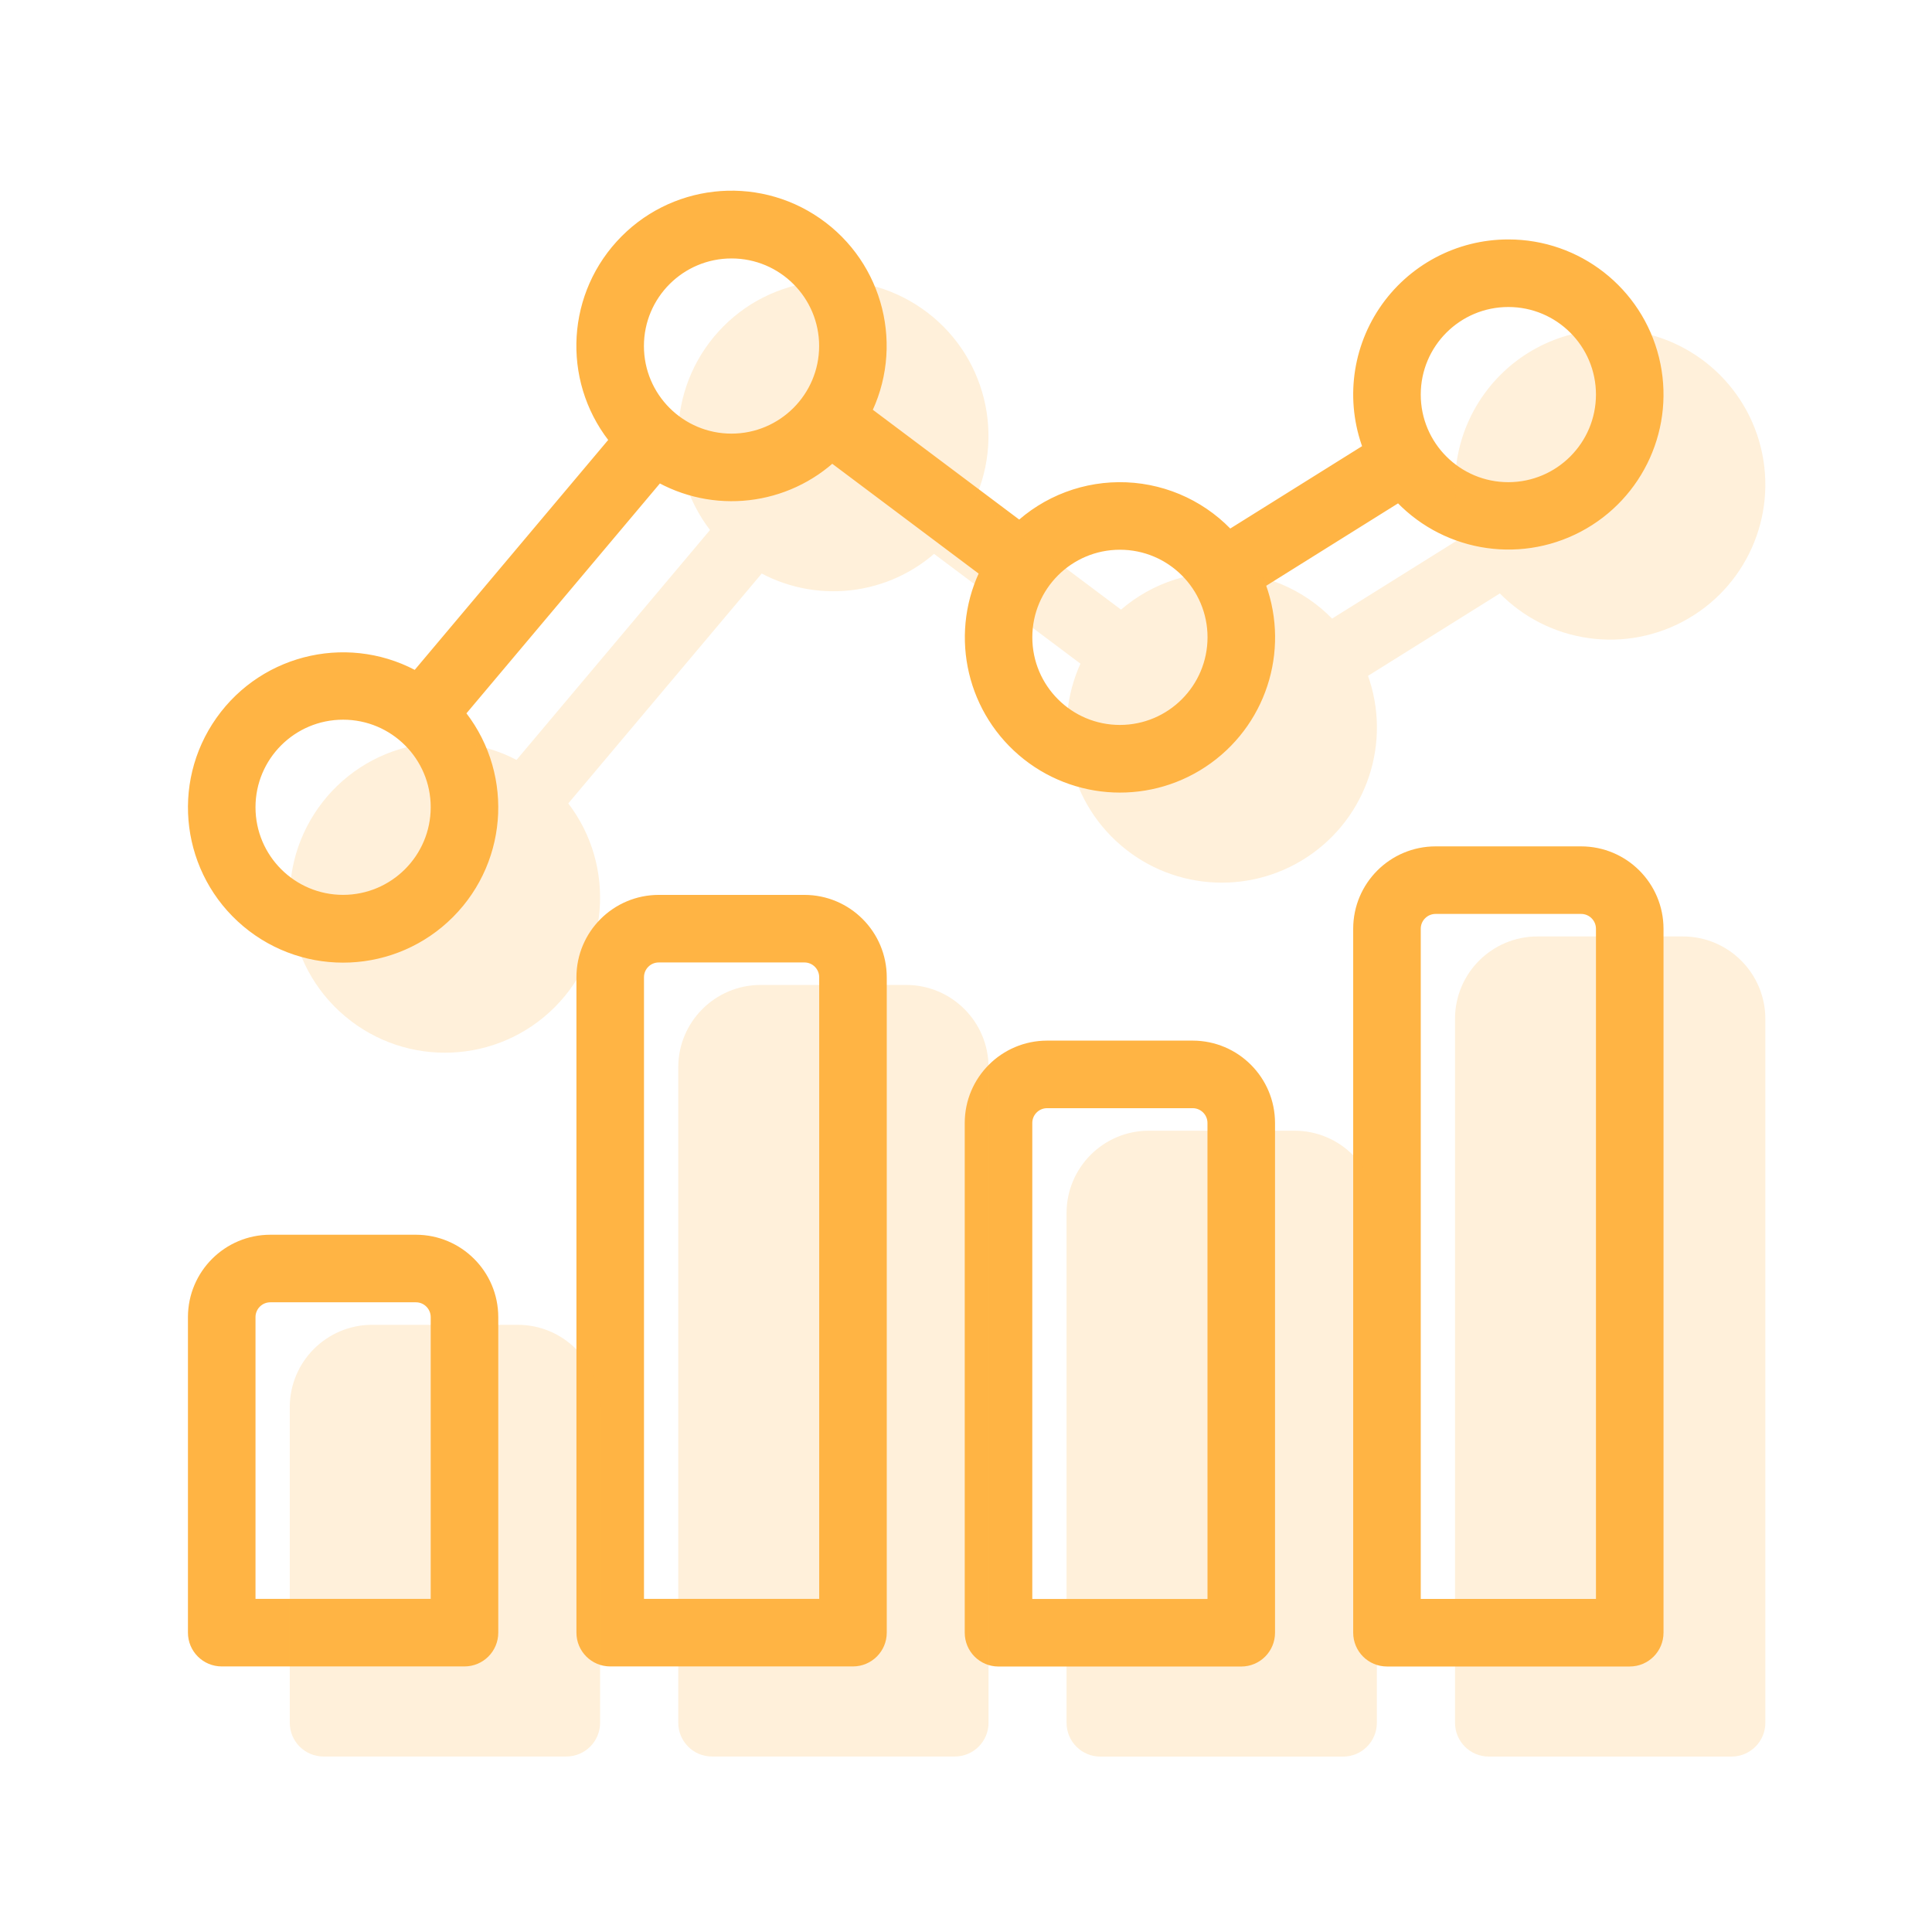
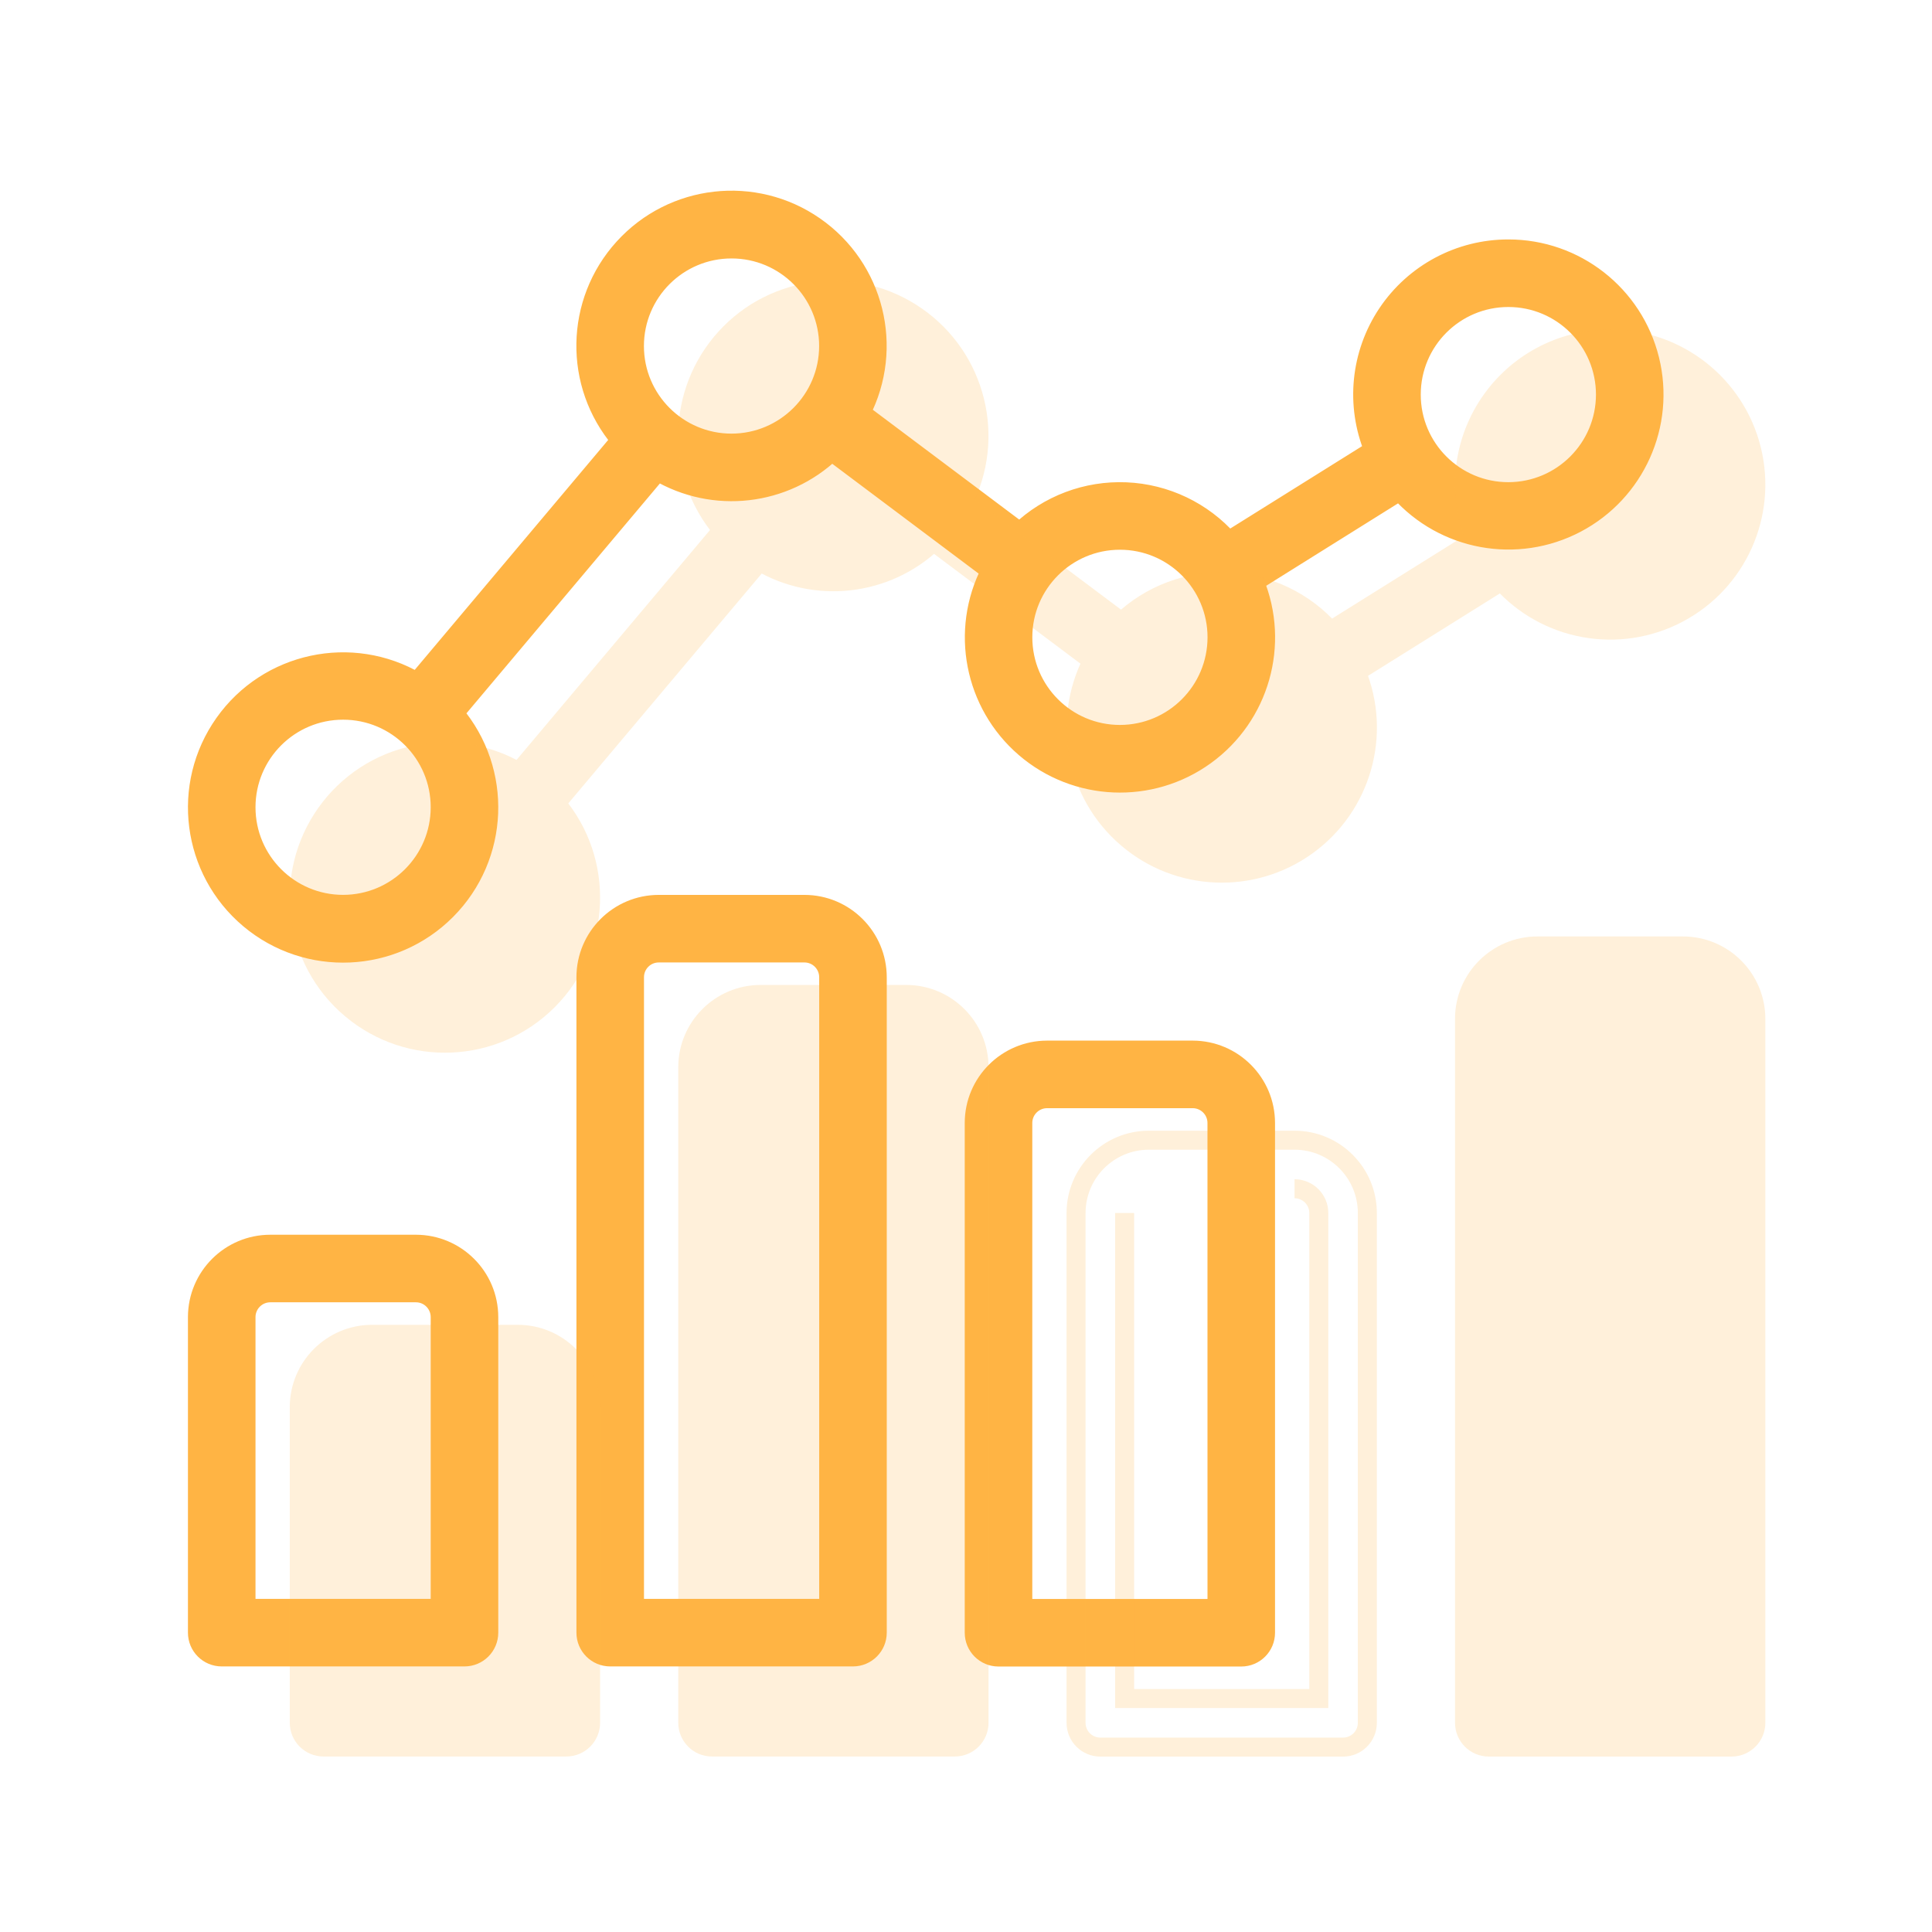
<svg xmlns="http://www.w3.org/2000/svg" width="61" height="61" viewBox="0 0 61 61" fill="none">
  <path d="M13.133 39.285H8.534C7.264 39.286 6.236 40.315 6.234 41.585V51.549C6.234 51.972 6.577 52.315 7.001 52.315H14.665C15.089 52.315 15.432 51.972 15.432 51.549V41.585C15.431 40.315 14.402 39.287 13.133 39.285ZM13.899 50.782H7.767V41.585C7.768 41.161 8.111 40.819 8.534 40.818H13.133C13.556 40.819 13.898 41.161 13.899 41.585L13.899 50.782Z" fill="#FFB444" stroke="#FFB444" stroke-width="0.6" />
  <path d="M25.398 28.555H20.799C19.53 28.556 18.501 29.585 18.5 30.854V51.549C18.5 51.972 18.843 52.315 19.266 52.315H26.931C27.354 52.315 27.698 51.972 27.698 51.549V30.854C27.696 29.585 26.668 28.556 25.398 28.555ZM26.165 50.782H20.033V30.854C20.033 30.431 20.376 30.088 20.799 30.088H25.398C25.821 30.088 26.164 30.431 26.165 30.854L26.165 50.782Z" fill="#FFB444" stroke="#FFB444" stroke-width="0.6" />
  <path d="M37.658 33.156H33.059C31.79 33.158 30.761 34.186 30.76 35.456V51.551C30.76 51.975 31.103 52.318 31.526 52.318H39.191C39.614 52.318 39.957 51.975 39.957 51.551V35.456C39.956 34.186 38.927 33.158 37.658 33.156ZM38.425 50.785H32.293V35.456C32.293 35.033 32.636 34.69 33.059 34.689H37.658C38.081 34.69 38.424 35.033 38.424 35.456L38.425 50.785Z" fill="#FFB444" stroke="#FFB444" stroke-width="0.6" />
-   <path d="M49.923 27.023H45.325C44.055 27.025 43.026 28.053 43.025 29.323V51.55C43.025 51.974 43.368 52.317 43.792 52.317H51.456C51.88 52.317 52.223 51.974 52.223 51.55V29.323C52.221 28.053 51.193 27.025 49.923 27.023ZM50.69 50.784H44.558V29.323C44.559 28.9 44.901 28.557 45.325 28.556H49.923C50.346 28.557 50.689 28.9 50.69 29.323V50.784H50.69Z" fill="#FFB444" stroke="#FFB444" stroke-width="0.6" />
  <path d="M44.191 15.508C45.595 17.088 47.896 17.507 49.767 16.523C51.638 15.538 52.596 13.404 52.088 11.352C51.58 9.299 49.738 7.858 47.624 7.86C46.089 7.858 44.655 8.624 43.801 9.899C42.948 11.175 42.787 12.792 43.374 14.21L38.793 17.073C37.969 16.139 36.8 15.581 35.555 15.528C34.31 15.475 33.098 15.932 32.198 16.793L27.181 13.03C28.242 10.979 27.616 8.459 25.719 7.142C23.822 5.825 21.243 6.118 19.691 7.829C18.139 9.539 18.096 12.135 19.591 13.895L13.165 21.532C11.105 20.319 8.459 20.888 7.079 22.84C5.698 24.792 6.044 27.476 7.873 29.015C9.703 30.553 12.406 30.434 14.093 28.739C15.779 27.045 15.886 24.341 14.339 22.518L20.765 14.882C22.529 15.932 24.777 15.675 26.26 14.255L31.276 18.018C30.3 19.909 30.749 22.223 32.362 23.612C33.975 25 36.331 25.1 38.055 23.853C39.78 22.606 40.423 20.338 39.611 18.371L44.191 15.508ZM47.624 9.393C49.317 9.393 50.69 10.765 50.69 12.459C50.688 14.151 49.316 15.522 47.624 15.524C45.931 15.524 44.558 14.152 44.558 12.459C44.558 10.765 45.93 9.393 47.624 9.393ZM10.833 28.554C9.14 28.554 7.767 27.182 7.767 25.488C7.767 23.795 9.14 22.423 10.833 22.423C12.527 22.423 13.899 23.795 13.899 25.488C13.897 27.181 12.526 28.552 10.833 28.554ZM23.097 13.991C21.404 13.991 20.031 12.619 20.031 10.926C20.031 9.232 21.404 7.86 23.097 7.86C24.79 7.86 26.163 9.232 26.163 10.926C26.161 12.618 24.789 13.989 23.097 13.991ZM35.36 23.189C33.667 23.189 32.294 21.816 32.294 20.123C32.294 18.43 33.667 17.057 35.36 17.057C37.053 17.057 38.426 18.43 38.426 20.123C38.424 21.816 37.053 23.187 35.36 23.189Z" fill="#FFB444" stroke="#FFB444" stroke-width="0.6" />
  <g opacity="0.2">
    <path d="M16.347 42.129H11.749C10.479 42.13 9.451 43.159 9.449 44.428V54.392C9.449 54.816 9.792 55.159 10.216 55.159H17.88C18.304 55.159 18.647 54.816 18.647 54.392V44.428C18.645 43.159 17.617 42.13 16.347 42.129Z" fill="#FFB444" />
    <path d="M11.748 43.662C11.325 43.662 10.983 44.005 10.982 44.428V53.626H17.114L17.114 44.428M16.347 42.129H11.749C10.479 42.13 9.451 43.159 9.449 44.428V54.392C9.449 54.816 9.792 55.159 10.216 55.159H17.88C18.304 55.159 18.647 54.816 18.647 54.392V44.428C18.645 43.159 17.617 42.13 16.347 42.129Z" stroke="#FFB444" stroke-width="0.6" />
    <path d="M28.613 31.398H24.014C22.745 31.4 21.716 32.428 21.715 33.698V54.392C21.715 54.816 22.058 55.159 22.481 55.159H30.146C30.569 55.159 30.912 54.816 30.912 54.392V33.698C30.911 32.428 29.882 31.4 28.613 31.398Z" fill="#FFB444" />
    <path d="M29.38 53.626H23.248V33.698C23.248 33.275 23.591 32.932 24.014 32.931H28.613M28.613 31.398H24.014C22.745 31.4 21.716 32.428 21.715 33.698V54.392C21.715 54.816 22.058 55.159 22.481 55.159H30.146C30.569 55.159 30.912 54.816 30.912 54.392V33.698C30.911 32.428 29.882 31.4 28.613 31.398Z" stroke="#FFB444" stroke-width="0.6" />
-     <path d="M40.873 36H36.274C35.005 36.001 33.976 37.03 33.975 38.299V54.395C33.975 54.819 34.318 55.162 34.741 55.162H42.406C42.829 55.162 43.172 54.819 43.172 54.395V38.299C43.171 37.03 42.142 36.001 40.873 36Z" fill="#FFB444" />
    <path d="M35.508 38.299V53.629H41.639L41.639 38.299C41.639 37.876 41.296 37.533 40.873 37.533M40.873 36H36.274C35.005 36.001 33.976 37.03 33.975 38.299V54.395C33.975 54.819 34.318 55.162 34.741 55.162H42.406C42.829 55.162 43.172 54.819 43.172 54.395V38.299C43.171 37.03 42.142 36.001 40.873 36Z" stroke="#FFB444" stroke-width="0.6" />
    <path d="M53.138 29.867H48.539C47.27 29.869 46.241 30.897 46.24 32.167V54.394C46.24 54.818 46.583 55.161 47.006 55.161H54.671C55.094 55.161 55.438 54.818 55.438 54.394V32.167C55.436 30.897 54.407 29.869 53.138 29.867Z" fill="#FFB444" />
    <path d="M47.773 53.628H53.905L53.904 32.167C53.904 31.744 53.561 31.401 53.138 31.4H48.539M53.138 29.867H48.539C47.27 29.869 46.241 30.897 46.24 32.167V54.394C46.24 54.818 46.583 55.161 47.006 55.161H54.671C55.094 55.161 55.438 54.818 55.438 54.394V32.167C55.436 30.897 54.407 29.869 53.138 29.867Z" stroke="#FFB444" stroke-width="0.6" />
    <path d="M47.406 18.352C48.81 19.932 51.111 20.351 52.982 19.366C54.853 18.382 55.811 16.248 55.303 14.195C54.795 12.143 52.953 10.702 50.839 10.703C49.304 10.702 47.87 11.467 47.016 12.743C46.162 14.018 46.002 15.636 46.589 17.054L42.008 19.917C41.184 18.983 40.015 18.425 38.77 18.372C37.525 18.319 36.313 18.776 35.413 19.637L30.396 15.874C31.456 13.823 30.831 11.303 28.934 9.986C27.037 8.668 24.458 8.962 22.906 10.672C21.354 12.383 21.311 14.979 22.806 16.739L16.38 24.375C14.32 23.163 11.674 23.732 10.293 25.683C8.913 27.635 9.258 30.32 11.088 31.858C12.918 33.397 15.621 33.278 17.308 31.583C18.994 29.889 19.101 27.185 17.554 25.362L23.98 17.726C25.744 18.775 27.992 18.519 29.474 17.099L34.491 20.862C33.515 22.753 33.964 25.067 35.577 26.455C37.19 27.844 39.545 27.944 41.27 26.697C42.995 25.449 43.638 23.182 42.825 21.215L47.406 18.352Z" fill="#FFB444" />
    <path d="M53.904 15.302C53.902 16.995 52.531 18.366 50.839 18.368C49.145 18.368 47.773 16.995 47.773 15.302M10.982 28.332C10.982 30.026 12.355 31.398 14.048 31.398C15.741 31.396 17.112 30.025 17.114 28.332M23.246 13.769C23.246 15.463 24.618 16.835 26.312 16.835C28.004 16.833 29.375 15.462 29.377 13.769M35.509 22.967C35.509 24.66 36.882 26.033 38.575 26.033C40.267 26.031 41.639 24.659 41.641 22.967M47.406 18.352C48.81 19.932 51.111 20.351 52.982 19.366C54.853 18.382 55.811 16.248 55.303 14.195C54.795 12.143 52.953 10.702 50.839 10.703C49.304 10.702 47.87 11.467 47.016 12.743C46.162 14.018 46.002 15.636 46.589 17.054L42.008 19.917C41.184 18.983 40.015 18.425 38.77 18.372C37.525 18.319 36.313 18.776 35.413 19.637L30.396 15.874C31.456 13.823 30.831 11.303 28.934 9.986C27.037 8.668 24.458 8.962 22.906 10.672C21.354 12.383 21.311 14.979 22.806 16.739L16.38 24.375C14.32 23.163 11.674 23.732 10.293 25.683C8.913 27.635 9.258 30.32 11.088 31.858C12.918 33.397 15.621 33.278 17.308 31.583C18.994 29.889 19.101 27.185 17.554 25.362L23.98 17.726C25.744 18.775 27.992 18.519 29.474 17.099L34.491 20.862C33.515 22.753 33.964 25.067 35.577 26.455C37.19 27.844 39.545 27.944 41.27 26.697C42.995 25.449 43.638 23.182 42.825 21.215L47.406 18.352Z" stroke="#FFB444" stroke-width="0.6" />
  </g>
</svg>